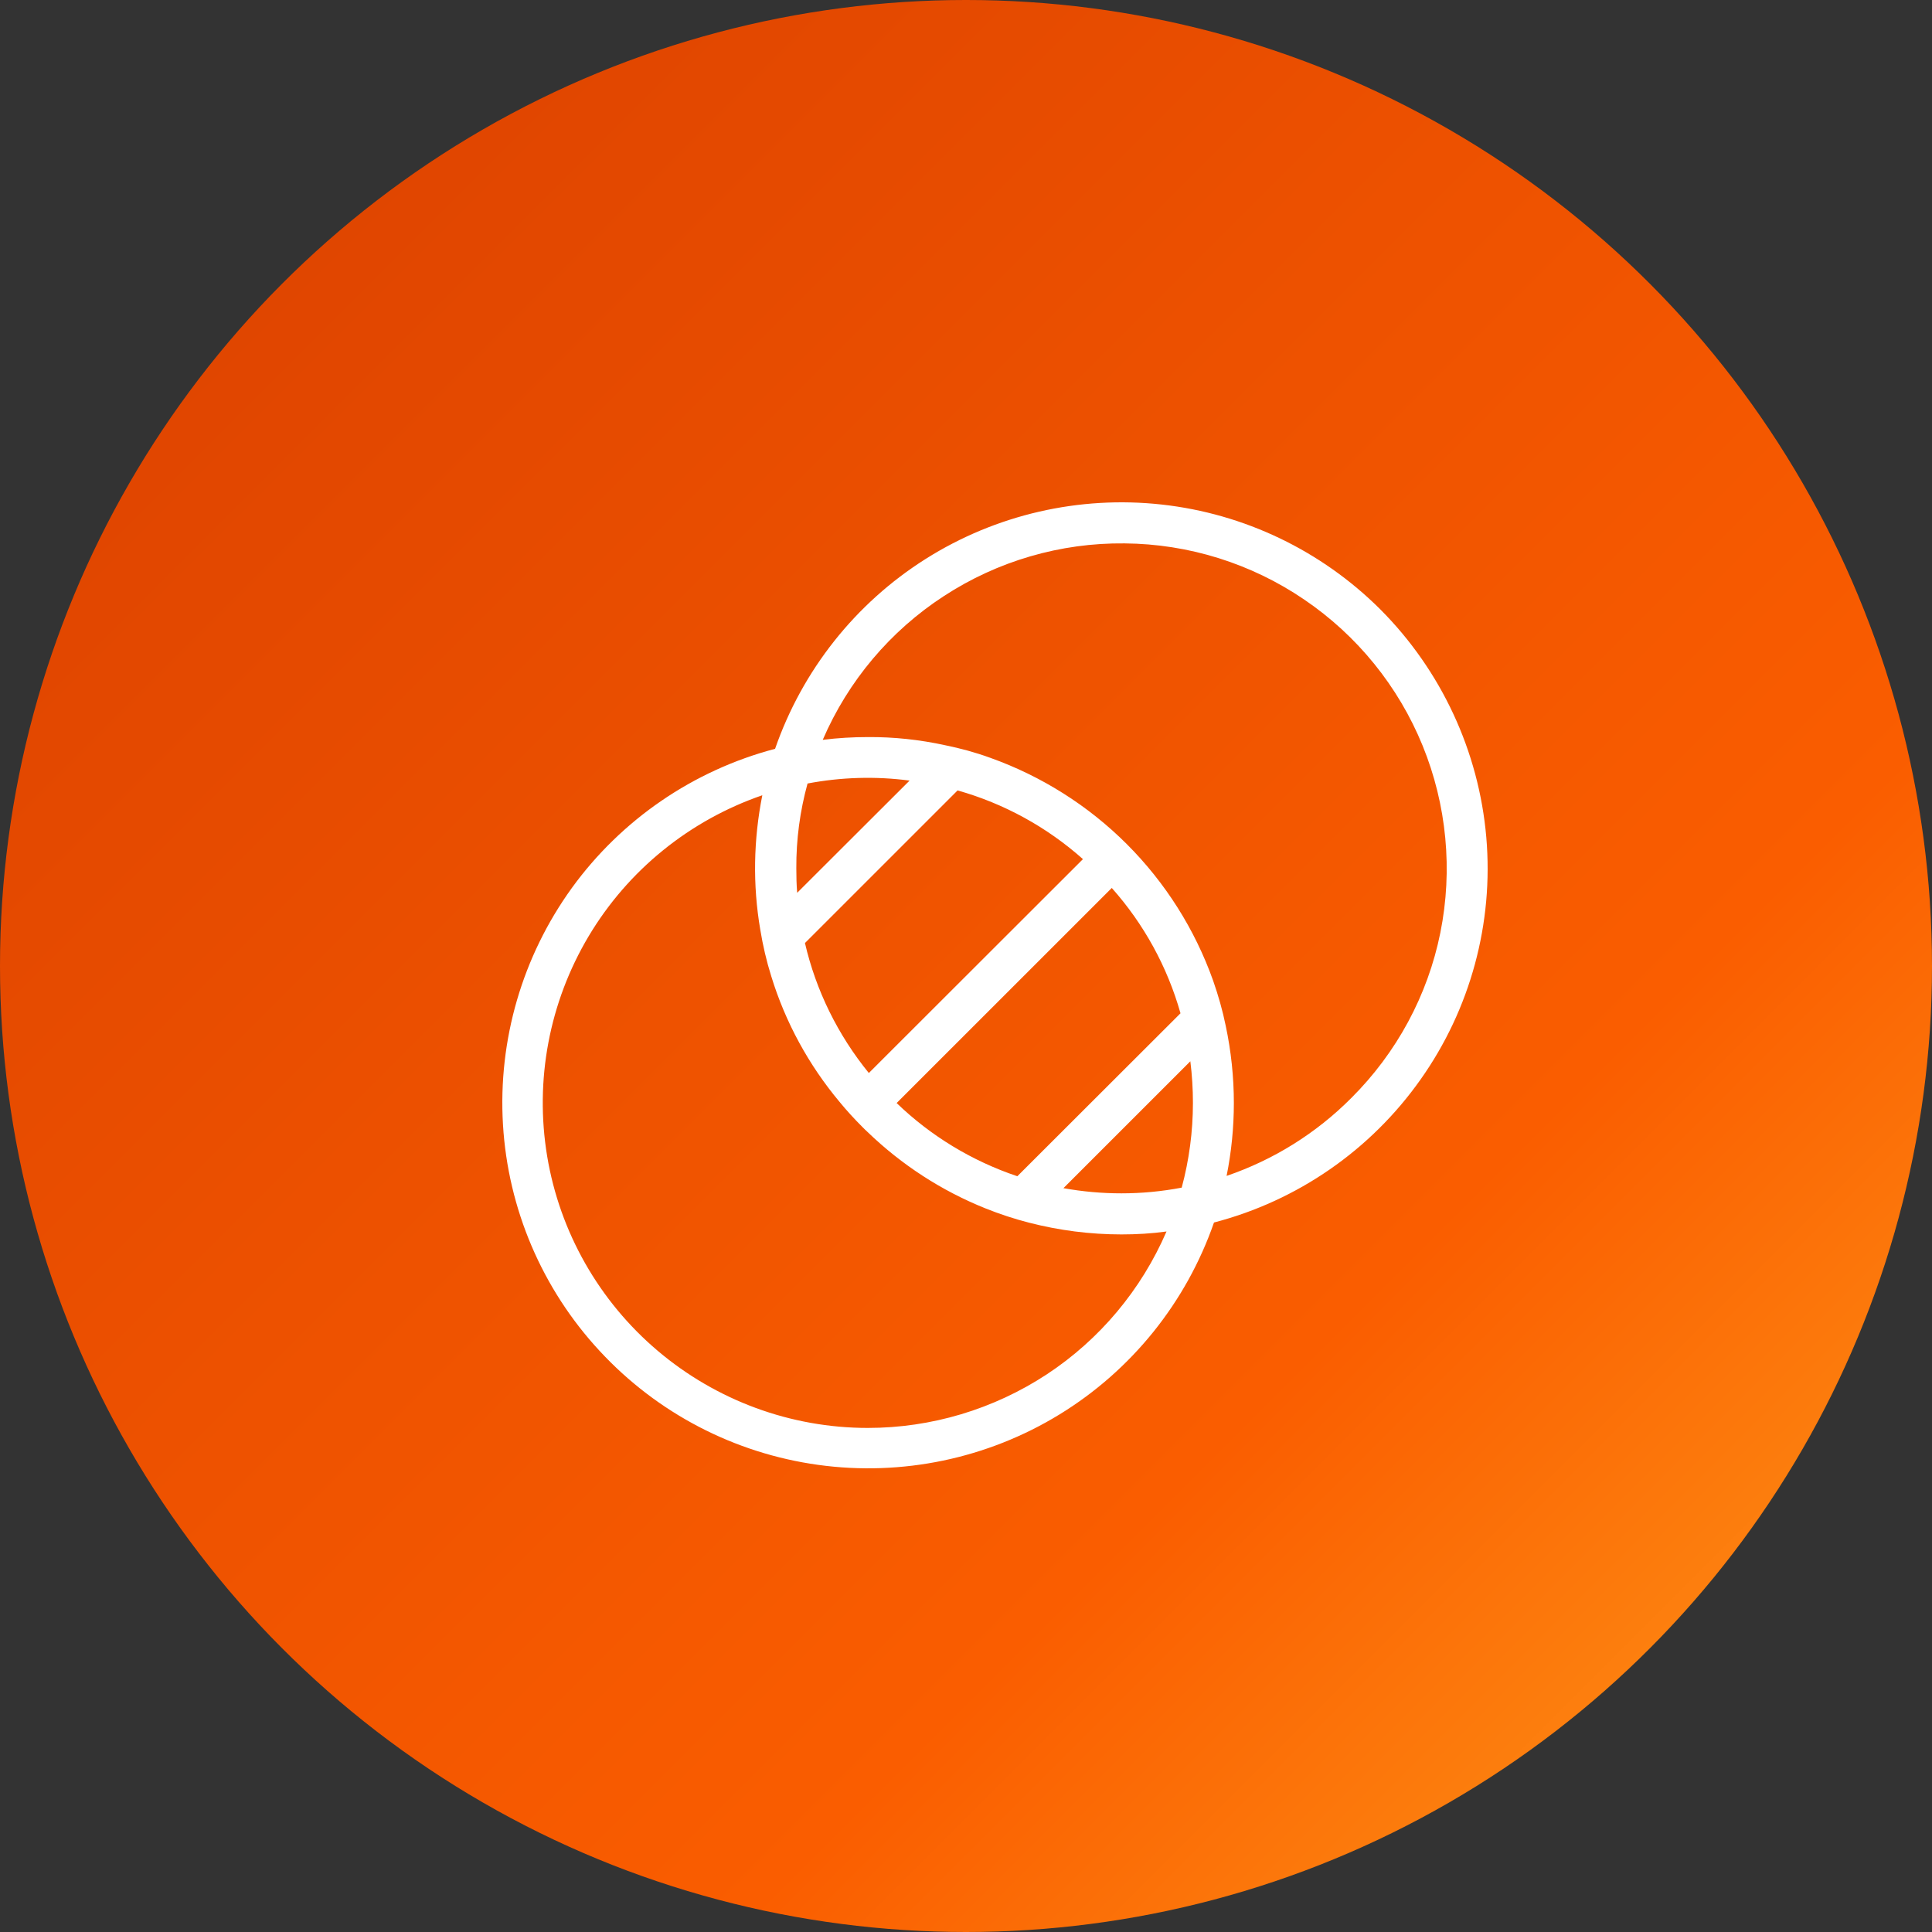
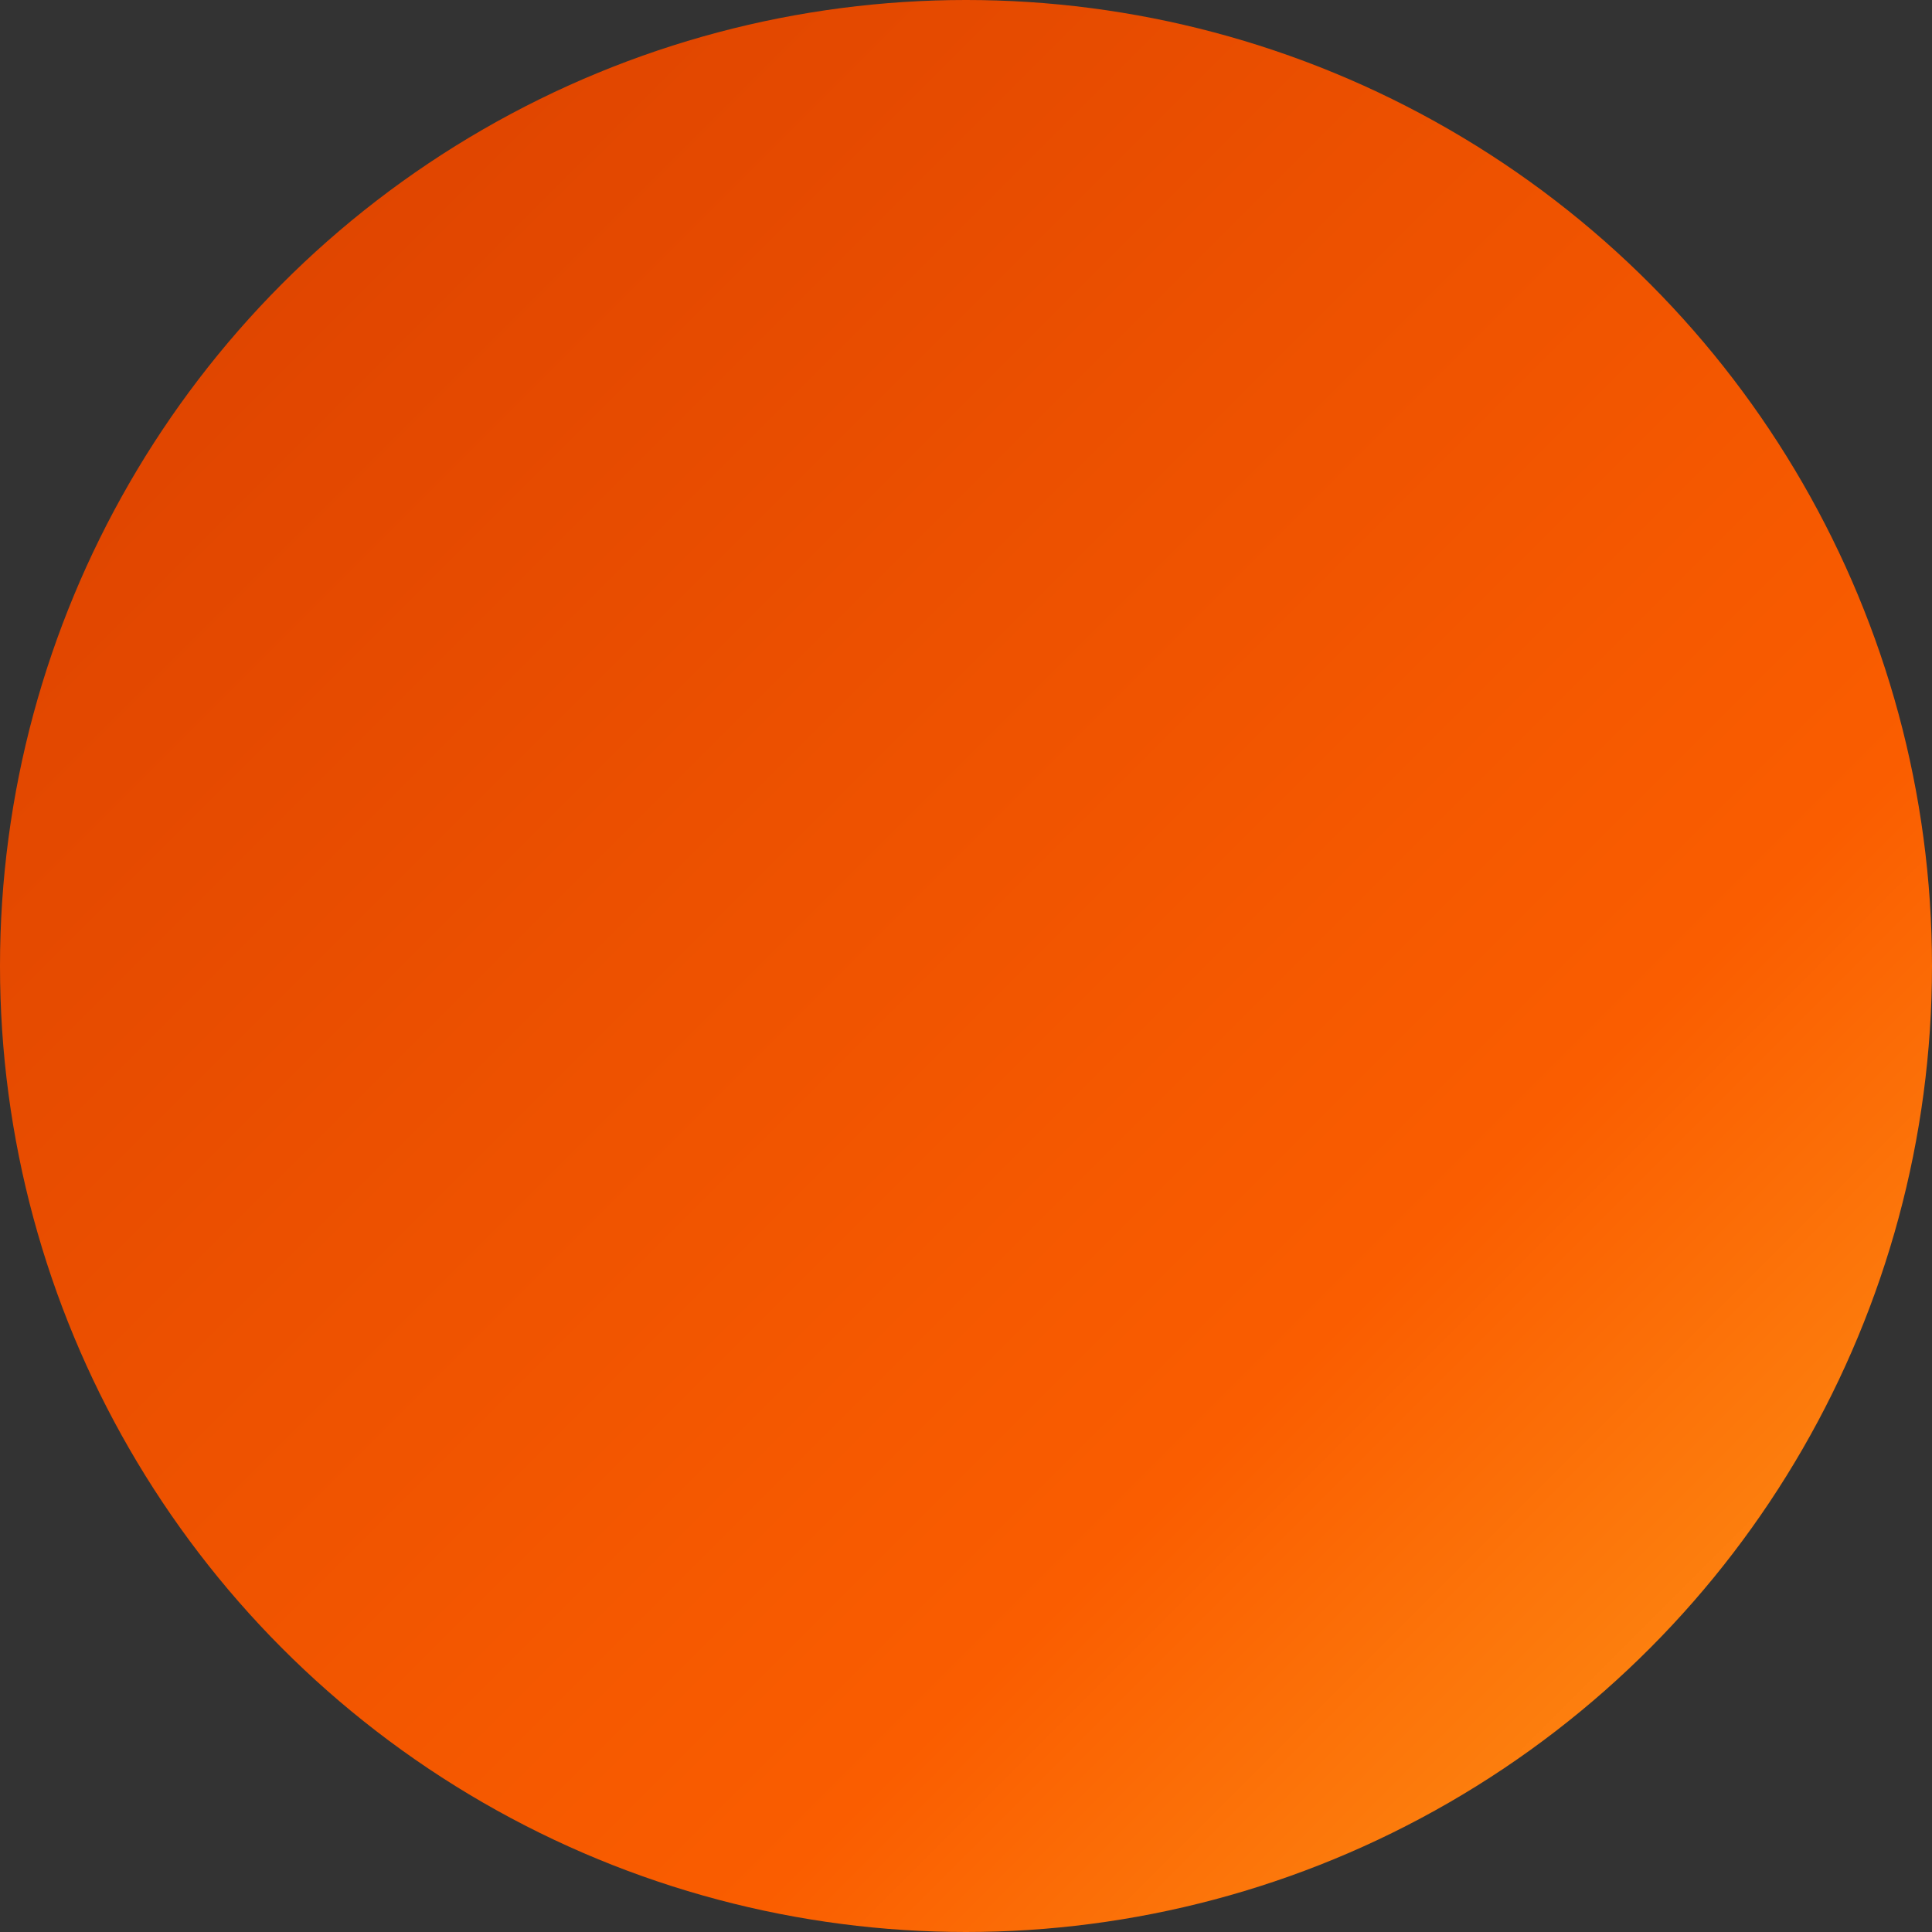
<svg xmlns="http://www.w3.org/2000/svg" width="200px" height="200px" viewBox="0 0 200 200" version="1.1">
  <rect x="0" y="0" width="200" height="200" fill="#333333" stroke="none" />
  <defs>
    <linearGradient x1="100%" y1="100%" x2="0%" y2="0%" id="linearGradient-7">
      <stop stop-color="#FF6200" offset="0%" />
      <stop stop-color="#FF9E1B" offset="0%" />
      <stop stop-color="#FA5D00" offset="31.259%" />
      <stop stop-color="#D93F00" offset="100%" />
    </linearGradient>
  </defs>
  <g class="GBTA-Wireframes-INTERIOR" stroke="none" stroke-width="1" fill="none" fill-rule="evenodd">
    <g class="GBTA---Wireframes-1.2-_dm---ABOUT-FED" transform="translate(-1040, -786)">
      <g class="CTAs" transform="translate(280, 786)">
        <g class="Transparency" transform="translate(700, 0)">
-           <rect class="Rectangle" x="0" y="100" width="320" height="280" />
          <circle class="Oval" fill="url(#linearGradient-7)" fill-rule="nonzero" cx="160" cy="100" r="100" />
-           <path d="M202.885,63.078 C196.79,57.002 188.818,53.178 180.274,52.231 C171.731,51.284 163.097,53.267 155.823,57.86 C148.548,62.453 143.06,69.386 140.236,77.517 C131.764,79.751 124.328,84.844 119.198,91.921 C114.068,99.016 111.548,107.665 112.067,116.403 C112.585,125.142 116.124,133.434 122.076,139.849 C128.028,146.283 136.018,150.446 144.705,151.644 C153.374,152.841 162.204,151 169.675,146.426 C177.146,141.851 182.795,134.828 185.672,126.554 C194.324,124.302 201.902,119.048 207.05,111.757 C212.216,104.466 214.629,95.567 213.86,86.667 C213.091,77.768 209.195,69.404 202.885,63.078 L202.885,63.078 Z M183.492,114.17 C183.492,117.136 183.099,120.085 182.33,122.944 C180.274,123.337 178.183,123.534 176.092,123.534 C174.072,123.534 172.07,123.355 170.086,122.998 L183.224,109.863 L183.224,109.863 C183.402,111.292 183.492,112.722 183.492,114.17 L183.492,114.17 Z M165.314,121.764 C160.631,120.192 156.359,117.601 152.82,114.187 L175.091,91.921 L175.091,91.921 C178.416,95.656 180.846,100.088 182.205,104.895 L165.314,121.764 Z M149.942,111.078 C146.742,107.147 144.472,102.554 143.329,97.622 L159.129,81.824 C163.937,83.182 168.37,85.613 172.106,88.937 L149.942,111.078 Z M142.524,92.421 C142.453,91.581 142.435,90.742 142.435,89.884 C142.417,86.917 142.81,83.969 143.597,81.109 C147.082,80.448 150.639,80.341 154.16,80.806 L142.524,92.421 Z M149.835,147.819 C141.863,147.819 134.159,144.978 128.082,139.831 C122.005,134.685 117.947,127.537 116.642,119.692 C115.338,111.829 116.857,103.769 120.932,96.925 C125.007,90.08 131.389,84.916 138.914,82.325 C138.002,86.899 137.913,91.617 138.699,96.21 C138.967,97.854 139.343,99.48 139.843,101.071 C141.309,105.842 143.722,110.256 146.921,114.08 C147.654,114.974 148.441,115.832 149.281,116.671 C149.459,116.85 149.638,117.029 149.817,117.19 L149.817,117.19 C153.338,120.585 157.467,123.266 162.007,125.088 C163.473,125.678 164.992,126.178 166.529,126.572 C169.657,127.376 172.857,127.787 176.092,127.787 C177.647,127.787 179.22,127.697 180.757,127.483 C178.147,133.523 173.84,138.67 168.352,142.28 C162.847,145.889 156.412,147.819 149.835,147.819 L149.835,147.819 Z M199.882,113.669 L199.882,113.669 C196.254,117.315 191.839,120.067 186.977,121.729 C187.478,119.245 187.728,116.707 187.728,114.17 C187.728,111.489 187.442,108.808 186.888,106.199 C186.566,104.609 186.119,103.054 185.583,101.517 C183.688,96.192 180.632,91.367 176.646,87.382 C172.66,83.397 167.816,80.341 162.507,78.447 C160.988,77.893 159.415,77.464 157.824,77.142 C155.197,76.57 152.534,76.284 149.853,76.302 C148.28,76.302 146.725,76.392 145.17,76.588 C147.797,70.494 152.158,65.312 157.717,61.702 C163.276,58.075 169.782,56.18 176.414,56.252 C183.045,56.305 189.515,58.325 195.003,62.06 C200.49,65.777 204.762,71.048 207.264,77.178 C209.767,83.307 210.41,90.062 209.105,96.549 C207.801,103.036 204.583,108.987 199.882,113.669 L199.882,113.669 Z" class="Shape" fill="#FFFFFF" fill-rule="nonzero" />
        </g>
      </g>
    </g>
  </g>
</svg>